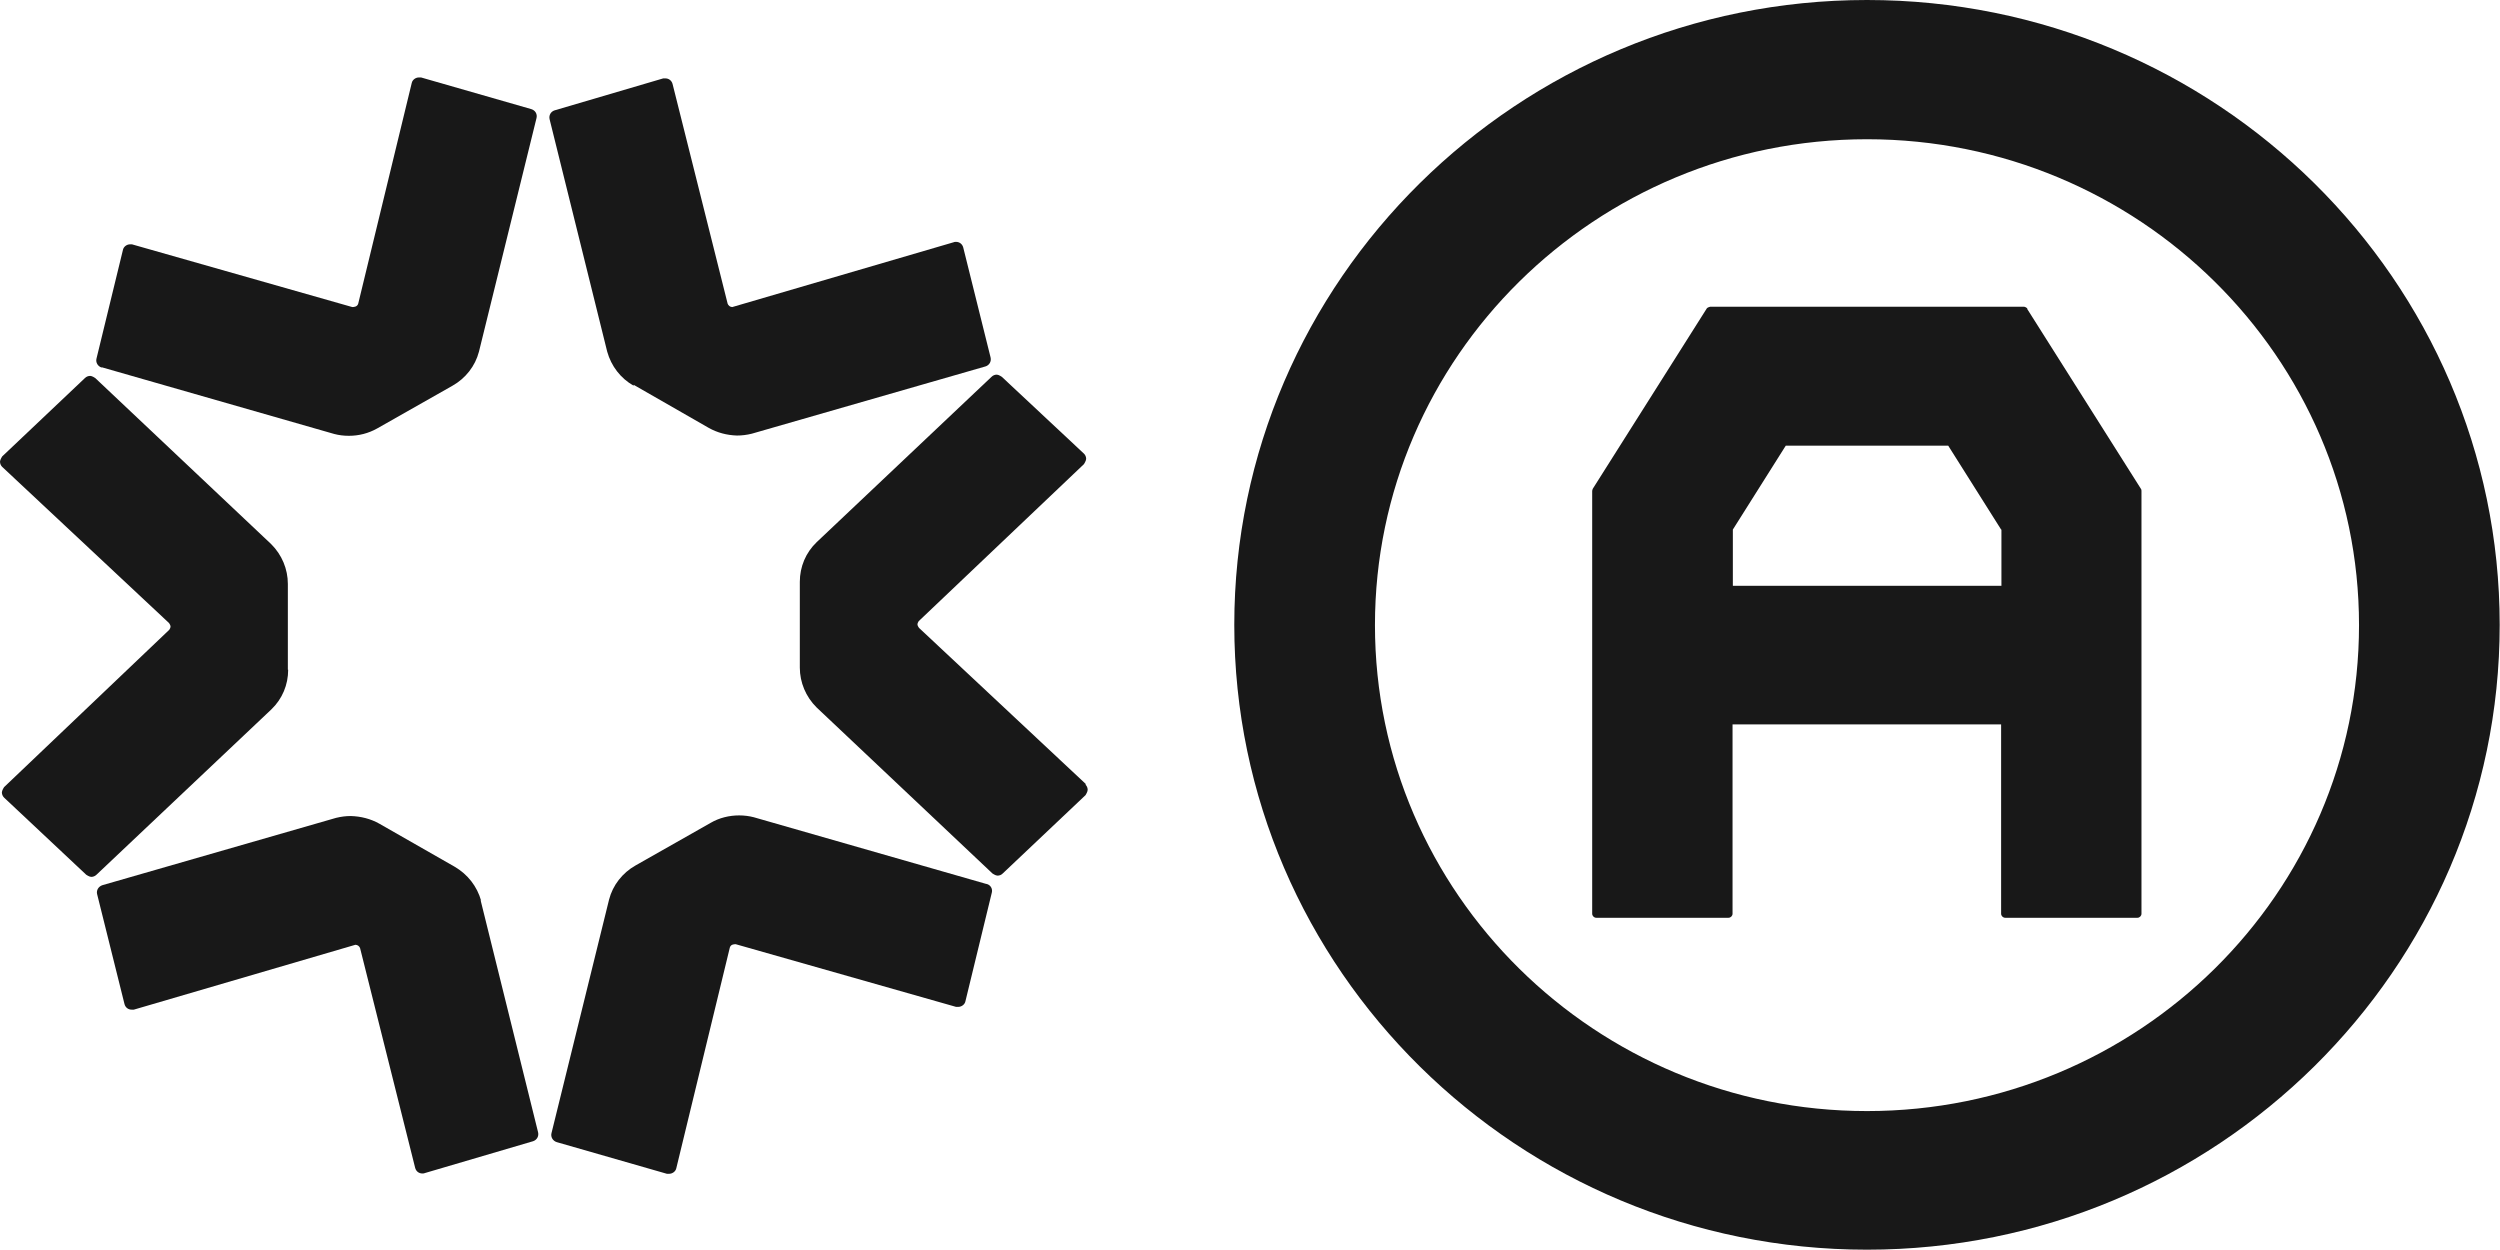
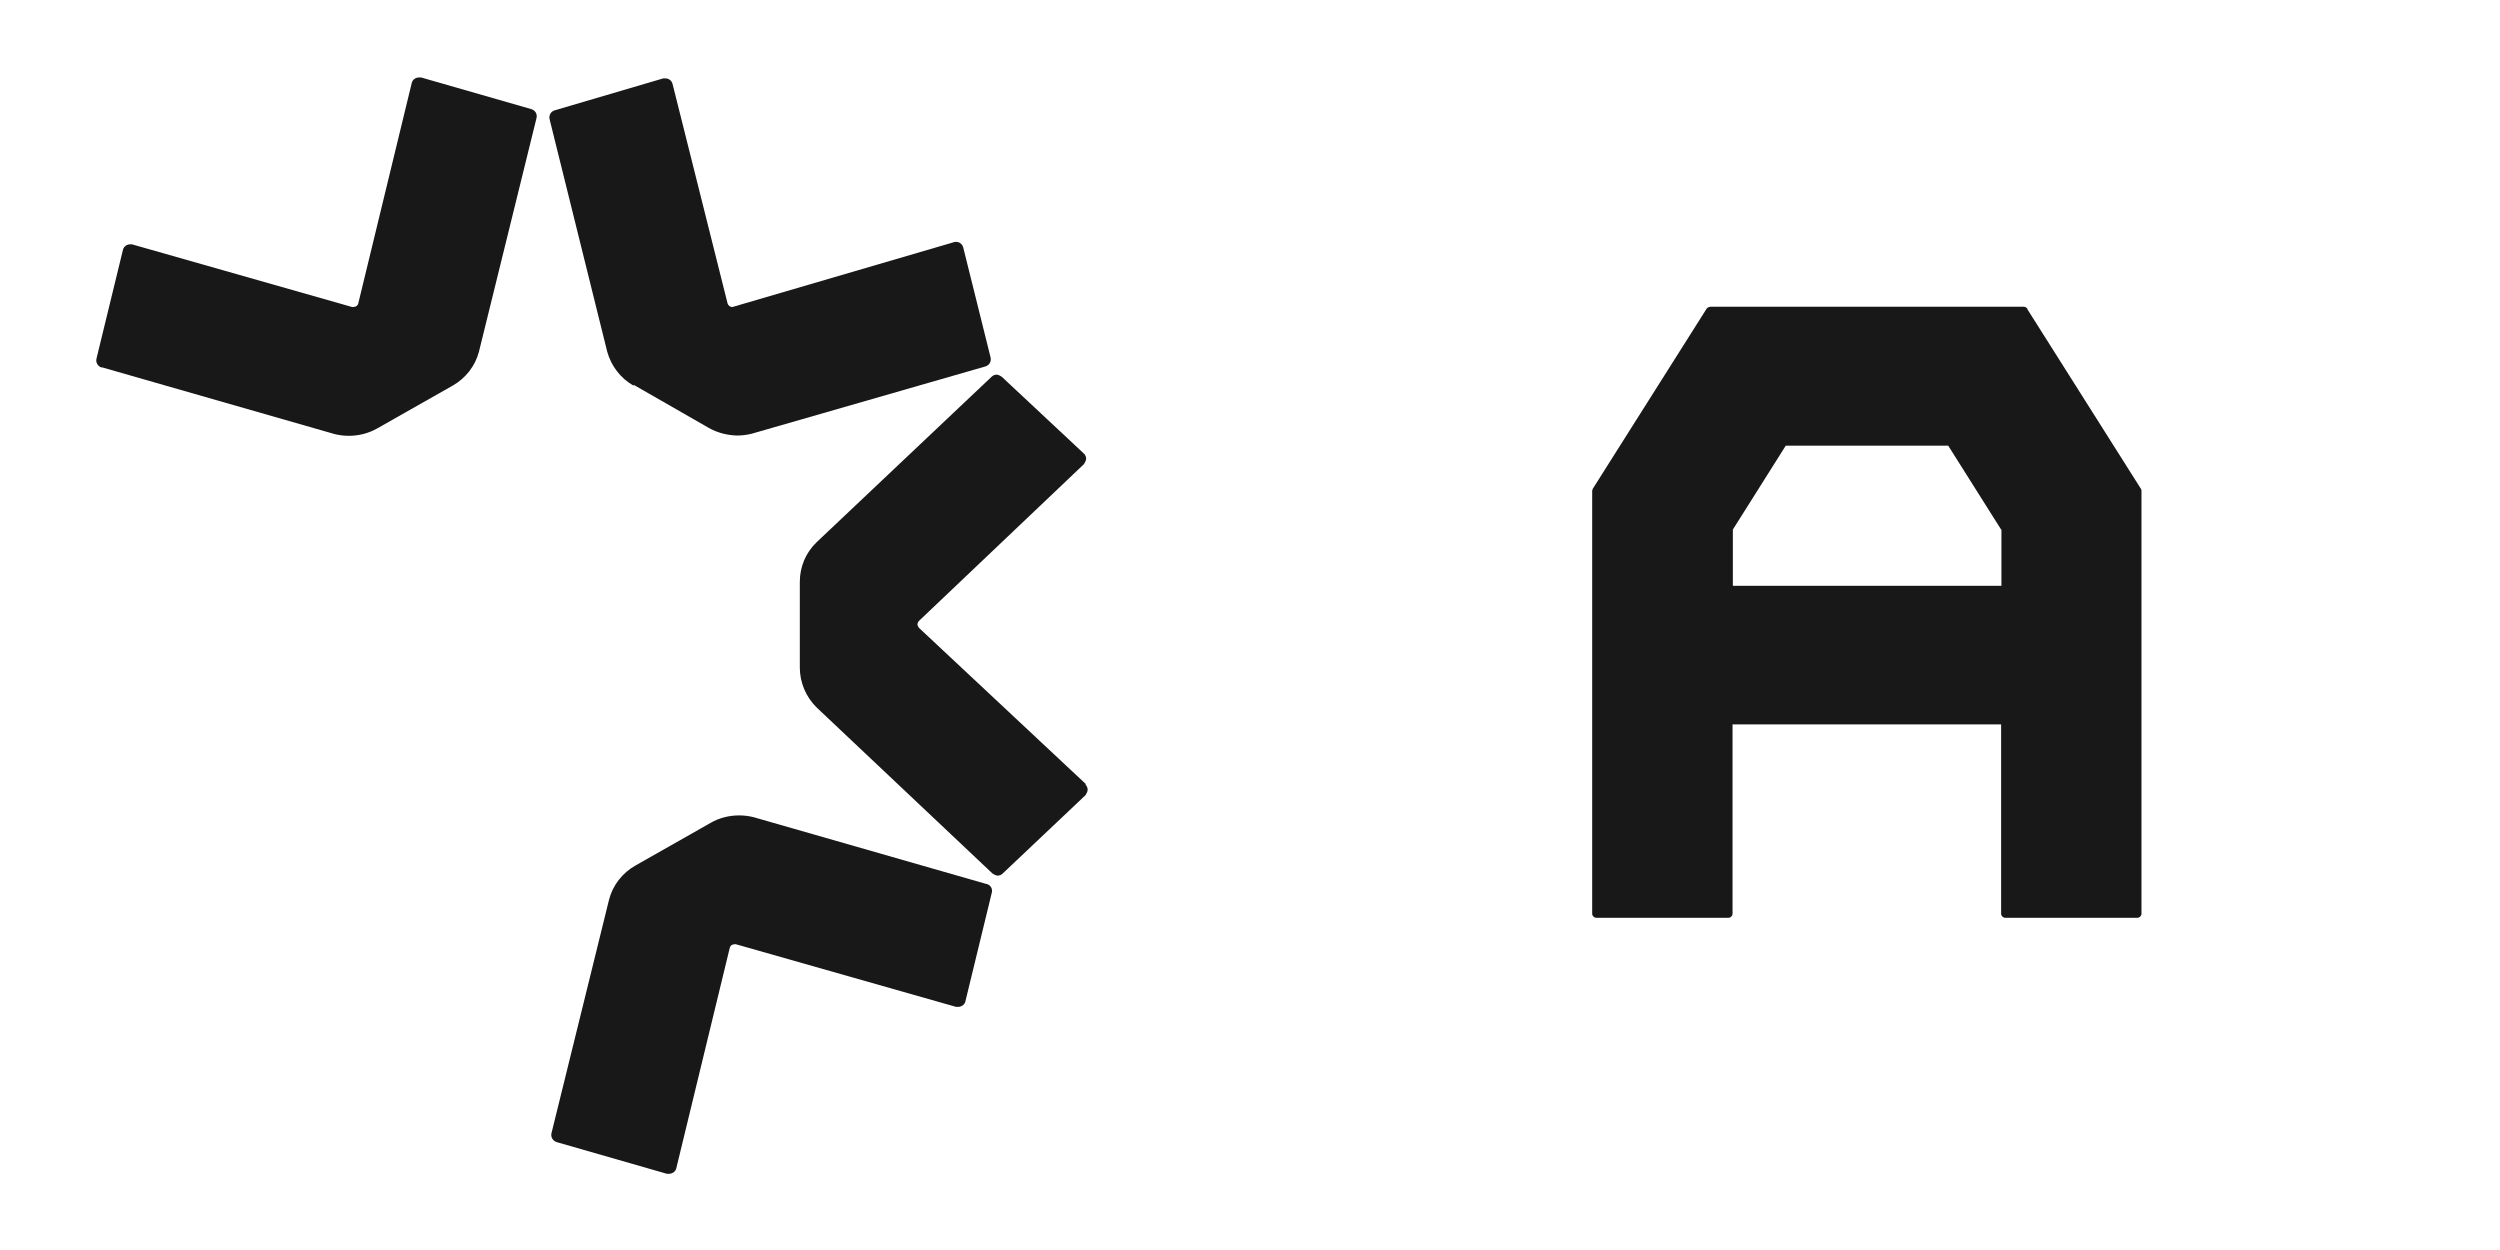
<svg xmlns="http://www.w3.org/2000/svg" width="56" height="28" viewBox="0 0 56 28" fill="none">
  <g clip-path="url(#clip0_0_291)">
-     <path d="M6.448 15.002V13.081C6.448 12.75 6.316 12.427 6.072 12.186L2.133 8.468C2.133 8.468 2.063 8.42 2.022 8.42C1.98 8.42 1.938 8.434 1.903 8.468L0.049 10.224C0.049 10.224 0 10.299 0 10.341C0 10.389 0.021 10.43 0.049 10.458L3.785 13.955C3.785 13.955 3.82 14.003 3.82 14.031C3.82 14.059 3.806 14.086 3.792 14.107L0.091 17.632C0.091 17.632 0.042 17.707 0.042 17.749C0.042 17.797 0.063 17.838 0.091 17.866L1.931 19.594C1.931 19.594 2.001 19.642 2.043 19.642C2.084 19.642 2.126 19.628 2.161 19.594L6.079 15.89C6.323 15.656 6.455 15.339 6.455 15.002H6.448Z" fill="#181818" />
    <path d="M2.28 8.227L7.487 9.721C7.592 9.749 7.703 9.762 7.815 9.762C8.038 9.762 8.254 9.707 8.449 9.597L10.136 8.64C10.429 8.475 10.645 8.2 10.729 7.876L12.018 2.644C12.039 2.554 11.991 2.472 11.9 2.444L9.432 1.735C9.432 1.735 9.39 1.735 9.383 1.735C9.307 1.735 9.237 1.79 9.223 1.859L8.024 6.802C8.003 6.871 7.933 6.878 7.891 6.878L2.956 5.473C2.956 5.473 2.921 5.473 2.914 5.473C2.837 5.473 2.768 5.528 2.754 5.597L2.161 8.034C2.14 8.117 2.189 8.207 2.28 8.234V8.227Z" fill="#181818" />
    <path d="M14.194 8.62L15.873 9.583C16.069 9.694 16.285 9.749 16.508 9.756C16.619 9.756 16.731 9.742 16.843 9.714L22.078 8.207C22.162 8.179 22.21 8.096 22.189 8.007L21.576 5.542C21.555 5.466 21.492 5.418 21.416 5.418C21.409 5.418 21.374 5.418 21.367 5.425L16.403 6.878C16.355 6.878 16.313 6.843 16.299 6.802L15.065 1.879C15.044 1.804 14.981 1.756 14.905 1.756C14.898 1.756 14.87 1.756 14.856 1.756L12.423 2.472C12.339 2.499 12.29 2.582 12.311 2.671L13.601 7.876C13.691 8.2 13.901 8.475 14.194 8.64V8.62Z" fill="#181818" />
    <path d="M24.323 17.563L20.586 14.065C20.586 14.065 20.551 14.017 20.551 13.99C20.551 13.962 20.565 13.935 20.579 13.914L24.281 10.396C24.281 10.396 24.33 10.32 24.33 10.279C24.33 10.231 24.309 10.189 24.281 10.162L22.441 8.441C22.441 8.441 22.371 8.392 22.329 8.392C22.287 8.392 22.245 8.406 22.21 8.441L18.293 12.145C18.049 12.379 17.916 12.695 17.916 13.033V14.954C17.916 15.284 18.049 15.607 18.293 15.848L22.231 19.566C22.231 19.566 22.301 19.614 22.343 19.614C22.385 19.614 22.427 19.601 22.461 19.566L24.316 17.811C24.316 17.811 24.364 17.735 24.364 17.694C24.364 17.645 24.344 17.604 24.316 17.577L24.323 17.563Z" fill="#181818" />
    <path d="M22.092 19.8L16.884 18.306C16.78 18.279 16.668 18.265 16.557 18.265C16.334 18.265 16.111 18.32 15.922 18.43L14.235 19.387C13.943 19.552 13.726 19.828 13.643 20.151L12.353 25.384C12.332 25.466 12.381 25.556 12.472 25.584L14.939 26.293C14.939 26.293 14.974 26.293 14.988 26.293C15.065 26.293 15.135 26.238 15.149 26.169L16.348 21.226C16.369 21.157 16.431 21.15 16.48 21.15L21.416 22.554C21.416 22.554 21.457 22.554 21.465 22.554C21.541 22.554 21.611 22.499 21.625 22.43L22.217 19.993C22.238 19.91 22.189 19.821 22.099 19.8H22.092Z" fill="#181818" />
-     <path d="M10.778 20.179C10.687 19.855 10.478 19.587 10.185 19.415L8.498 18.451C8.303 18.341 8.087 18.286 7.857 18.279C7.745 18.279 7.641 18.293 7.529 18.32L2.294 19.828C2.21 19.855 2.154 19.938 2.175 20.027L2.789 22.492C2.809 22.568 2.872 22.616 2.949 22.616C2.956 22.616 2.991 22.616 2.998 22.616L7.961 21.163C8.01 21.163 8.052 21.198 8.066 21.239L9.3 26.162C9.321 26.238 9.383 26.286 9.46 26.286C9.46 26.286 9.502 26.286 9.509 26.279L11.942 25.563C12.025 25.535 12.074 25.453 12.053 25.363L10.764 20.158L10.778 20.179Z" fill="#181818" />
-     <path d="M41.821 0C34.006 0 27.648 6.279 27.648 13.997C27.648 21.714 34.006 27.993 41.821 27.993C49.635 27.993 55.993 21.714 55.993 13.997C55.993 6.279 49.642 0 41.821 0ZM41.821 24.888C35.742 24.888 30.799 20.007 30.799 14.003C30.799 8 35.742 3.119 41.821 3.119C47.899 3.119 52.842 8 52.842 14.003C52.842 20.007 47.899 24.888 41.821 24.888Z" fill="#181818" />
    <path d="M45.418 6.912C45.418 6.912 45.369 6.871 45.341 6.871H38.307C38.307 6.871 38.244 6.885 38.23 6.912L35.679 10.947C35.679 10.947 35.665 10.981 35.665 10.995V20.468C35.665 20.516 35.707 20.558 35.755 20.558H38.718C38.767 20.558 38.809 20.516 38.809 20.468V16.227H44.825V20.468C44.825 20.516 44.867 20.558 44.916 20.558H47.879C47.927 20.558 47.969 20.516 47.969 20.468V10.995C47.969 10.995 47.969 10.96 47.955 10.947L45.404 6.912H45.418ZM44.832 11.862V13.122H38.816V11.862L40.001 9.983H43.64L44.825 11.862H44.832Z" fill="#181818" />
  </g>
  <defs>
    <clipPath id="clip0_0_291">
      <rect width="56" height="28" fill="white" />
    </clipPath>
  </defs>
</svg>